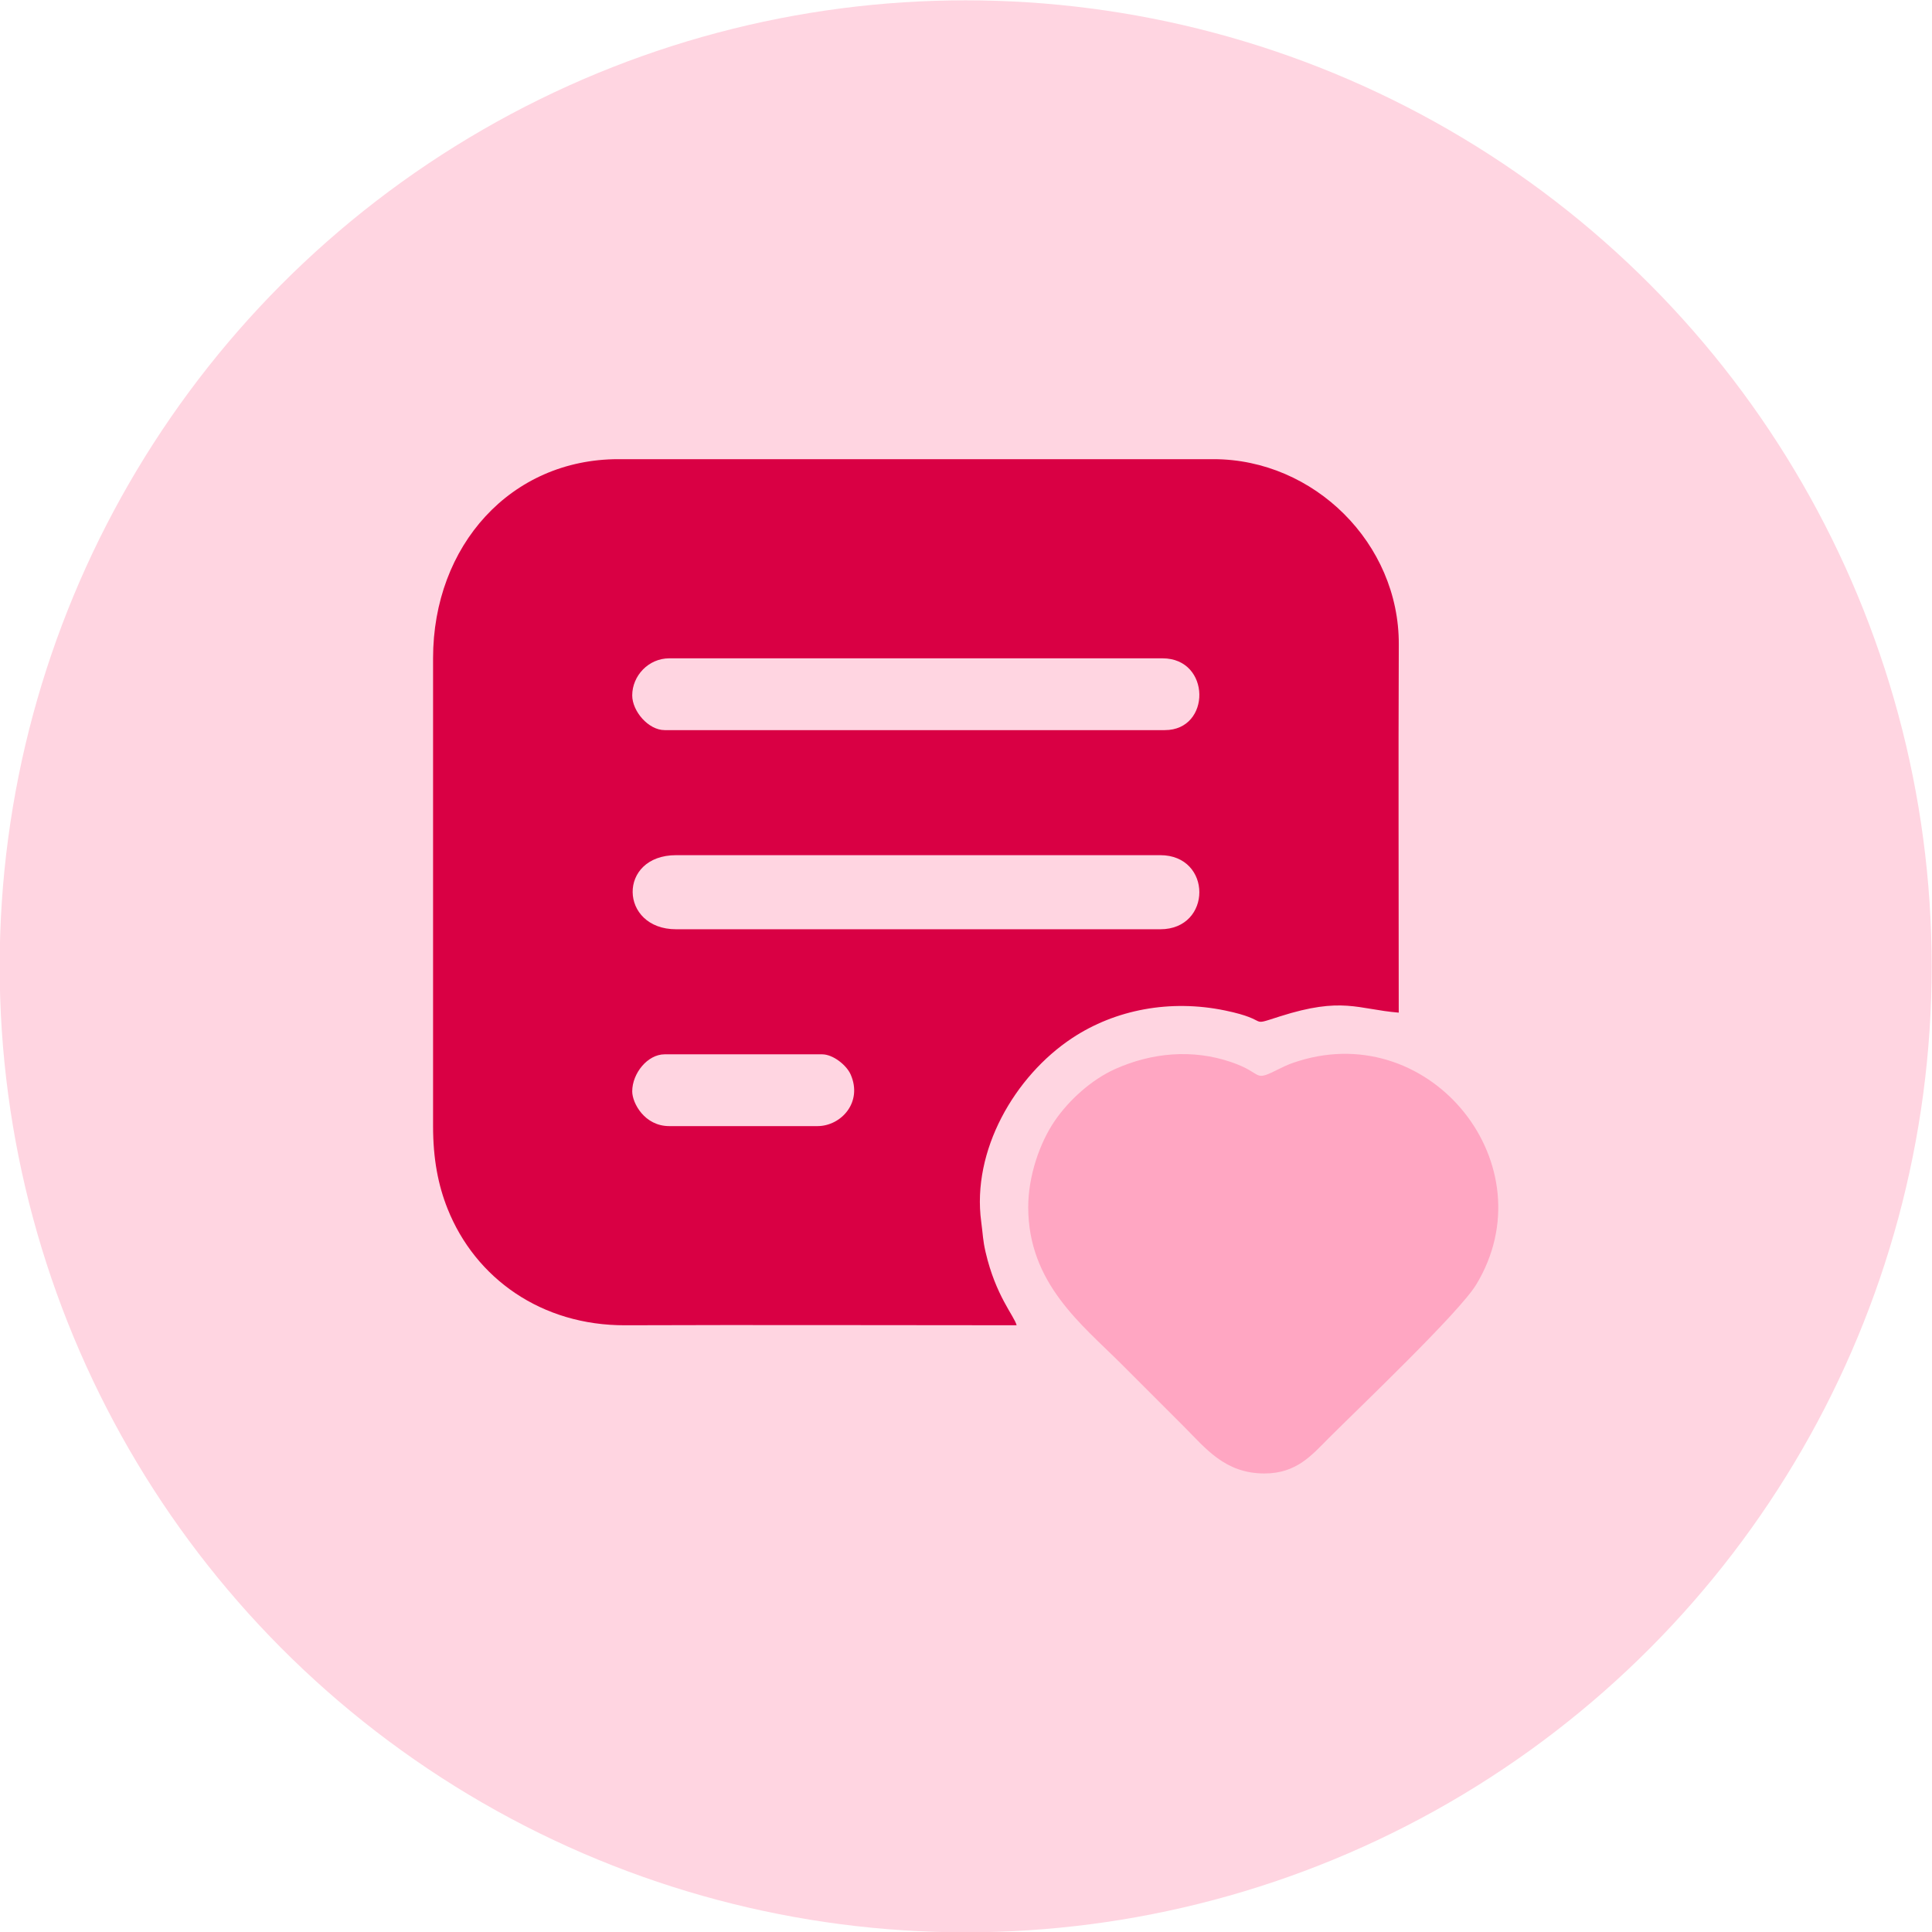
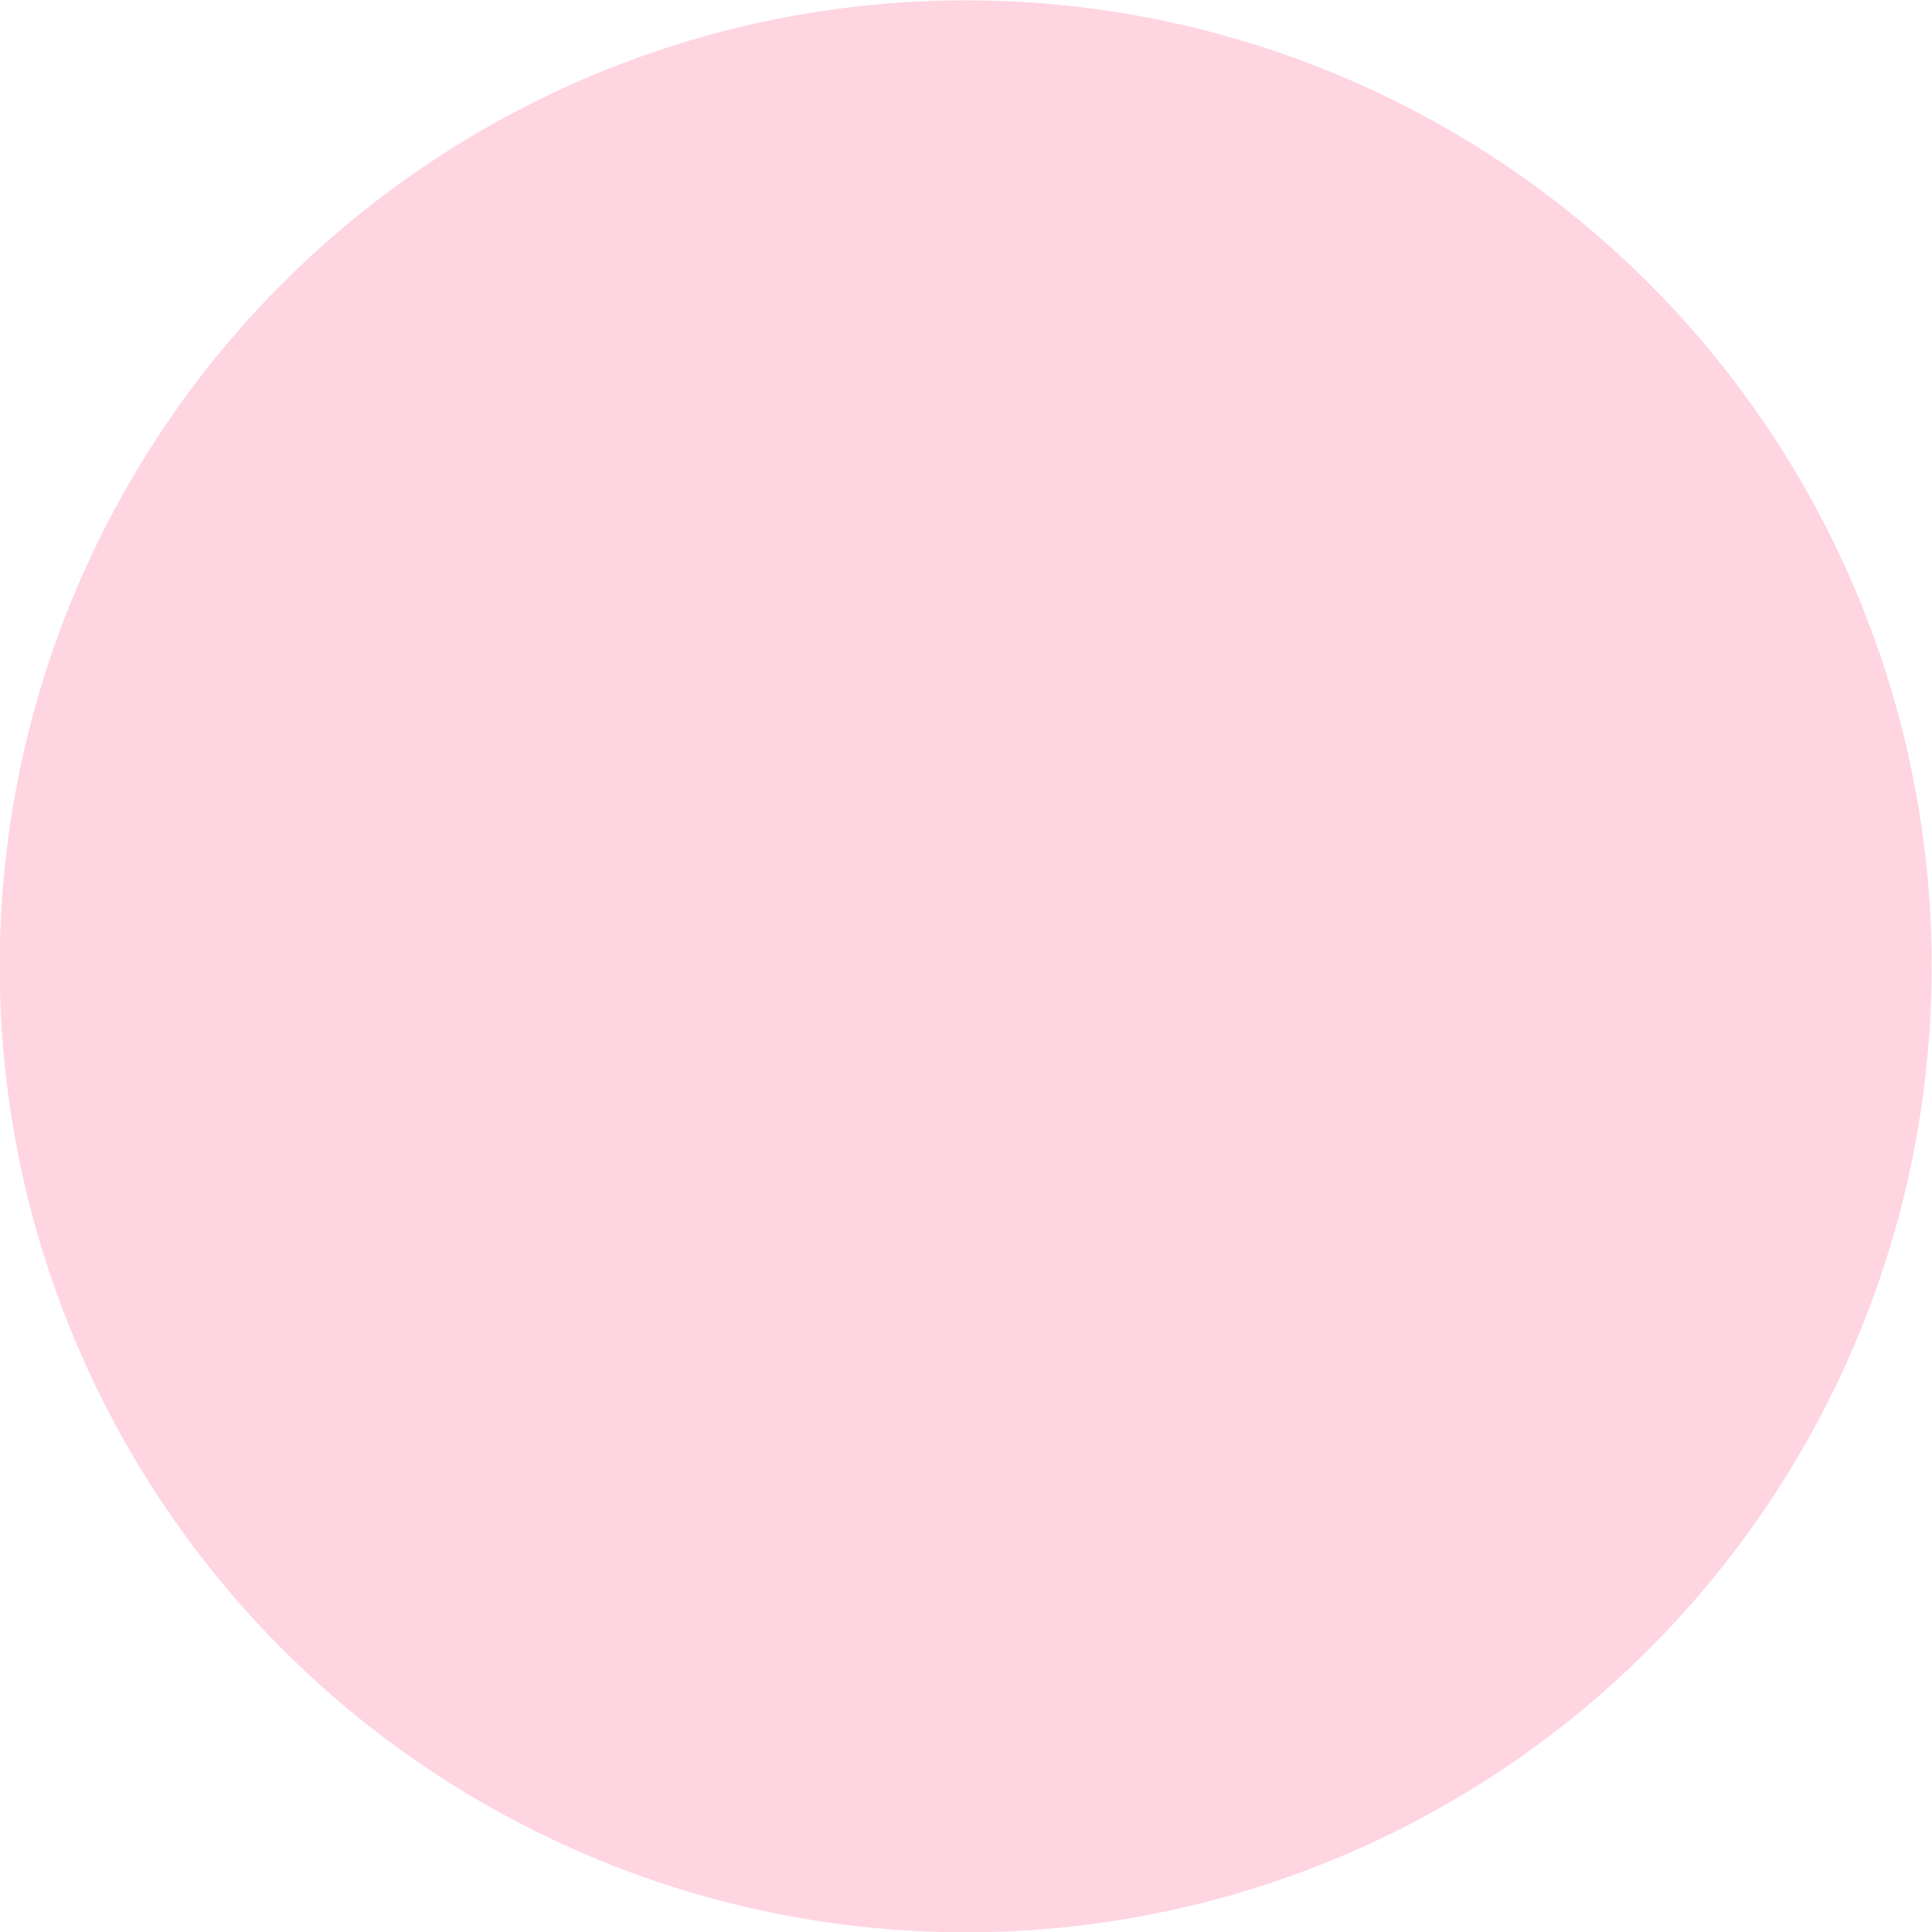
<svg xmlns="http://www.w3.org/2000/svg" xml:space="preserve" width="400mm" height="400mm" version="1.1" style="shape-rendering:geometricPrecision; text-rendering:geometricPrecision; image-rendering:optimizeQuality; fill-rule:evenodd; clip-rule:evenodd" viewBox="0 0 40000 40000">
  <defs>
    <style type="text/css">
   
    .fil1 {fill:#D90044}
    .fil2 {fill:#FFA6C2}
    .fil0 {fill:#FFD5E1}
   
  </style>
  </defs>
  <g id="Layer_x0020_1">
    <circle class="fil0" cx="19993.27" cy="20006.73" r="20000" />
    <g id="_1497661281968">
-       <path class="fil1" d="M13089.57 22595.77c0,-370.08 314.62,-767.12 671.23,-767.12l3260.28 0c227.66,0 505.84,225.11 590.34,416.49 255.47,578.6 -200.24,1069.81 -686.24,1069.81l-3068.48 0c-513.75,0 -767.13,-478.8 -767.13,-719.18zm910.96 -4890.42l10020.55 0c1080.12,0 1080.12,1534.26 0,1534.26l-10020.55 0c-1183.03,0 -1222.28,-1534.26 0,-1534.26zm-910.96 -3308.2c0,-402.99 334.37,-767.12 767.13,-767.12l10212.32 0c1004.71,0 1011.76,1486.3 47.94,1486.3l-10356.16 0c-337.27,0 -671.23,-392.39 -671.23,-719.18zm-4123.29 -767.12l0 9684.92c0,676.42 103.57,1218.02 300.92,1712.78 574.3,1439.75 1944.06,2417.08 3678.4,2410.65 2700.2,-10.02 5402.45,-0.15 8102.87,-0.15 -53.02,-198.57 -432.84,-608.56 -643.03,-1514.5 -57.44,-247.59 -54.14,-358.86 -90.52,-628.95 -197.85,-1469.38 689.72,-3012.69 1883.44,-3802.55 893.44,-591.17 2030.01,-805.37 3162.33,-571.69 984.54,203.16 448.23,342.91 1136.08,123.55 1298.47,-414.12 1606.59,-149.7 2462.65,-78.46 0,-2540.94 -9.53,-5083.7 1.13,-7624.41 8.75,-2087.49 -1752.08,-3834.49 -3836.74,-3834.49l-12321.91 0c-2221.06,0 -3835.62,1781.74 -3835.62,4123.3z" />
-       <path class="fil2" d="M21288.19 24993.03c0,1580.26 1116.83,2435.31 1929.8,3248.29 443.22,443.21 851.3,851.3 1294.52,1294.51 446.78,446.79 846.17,970.9 1666.1,970.9 670.51,0 985.49,-386.18 1330.48,-731.17 622.14,-622.14 2703.55,-2601.04 3053.93,-3178.95 1492.96,-2462.48 -916.63,-5483.73 -3672.01,-4630.89 -156.76,48.5 -249.83,85.74 -377.62,149.88 -608.04,305.2 -312.42,117.08 -1023.17,-125.96 -797.96,-272.89 -1643.5,-198.42 -2408.44,146.29 -479.43,216.06 -942.58,632.17 -1239.07,1062.3 -318.65,462.3 -554.52,1154.64 -554.52,1794.8z" />
+       <path class="fil2" d="M21288.19 24993.03z" />
    </g>
  </g>
</svg>